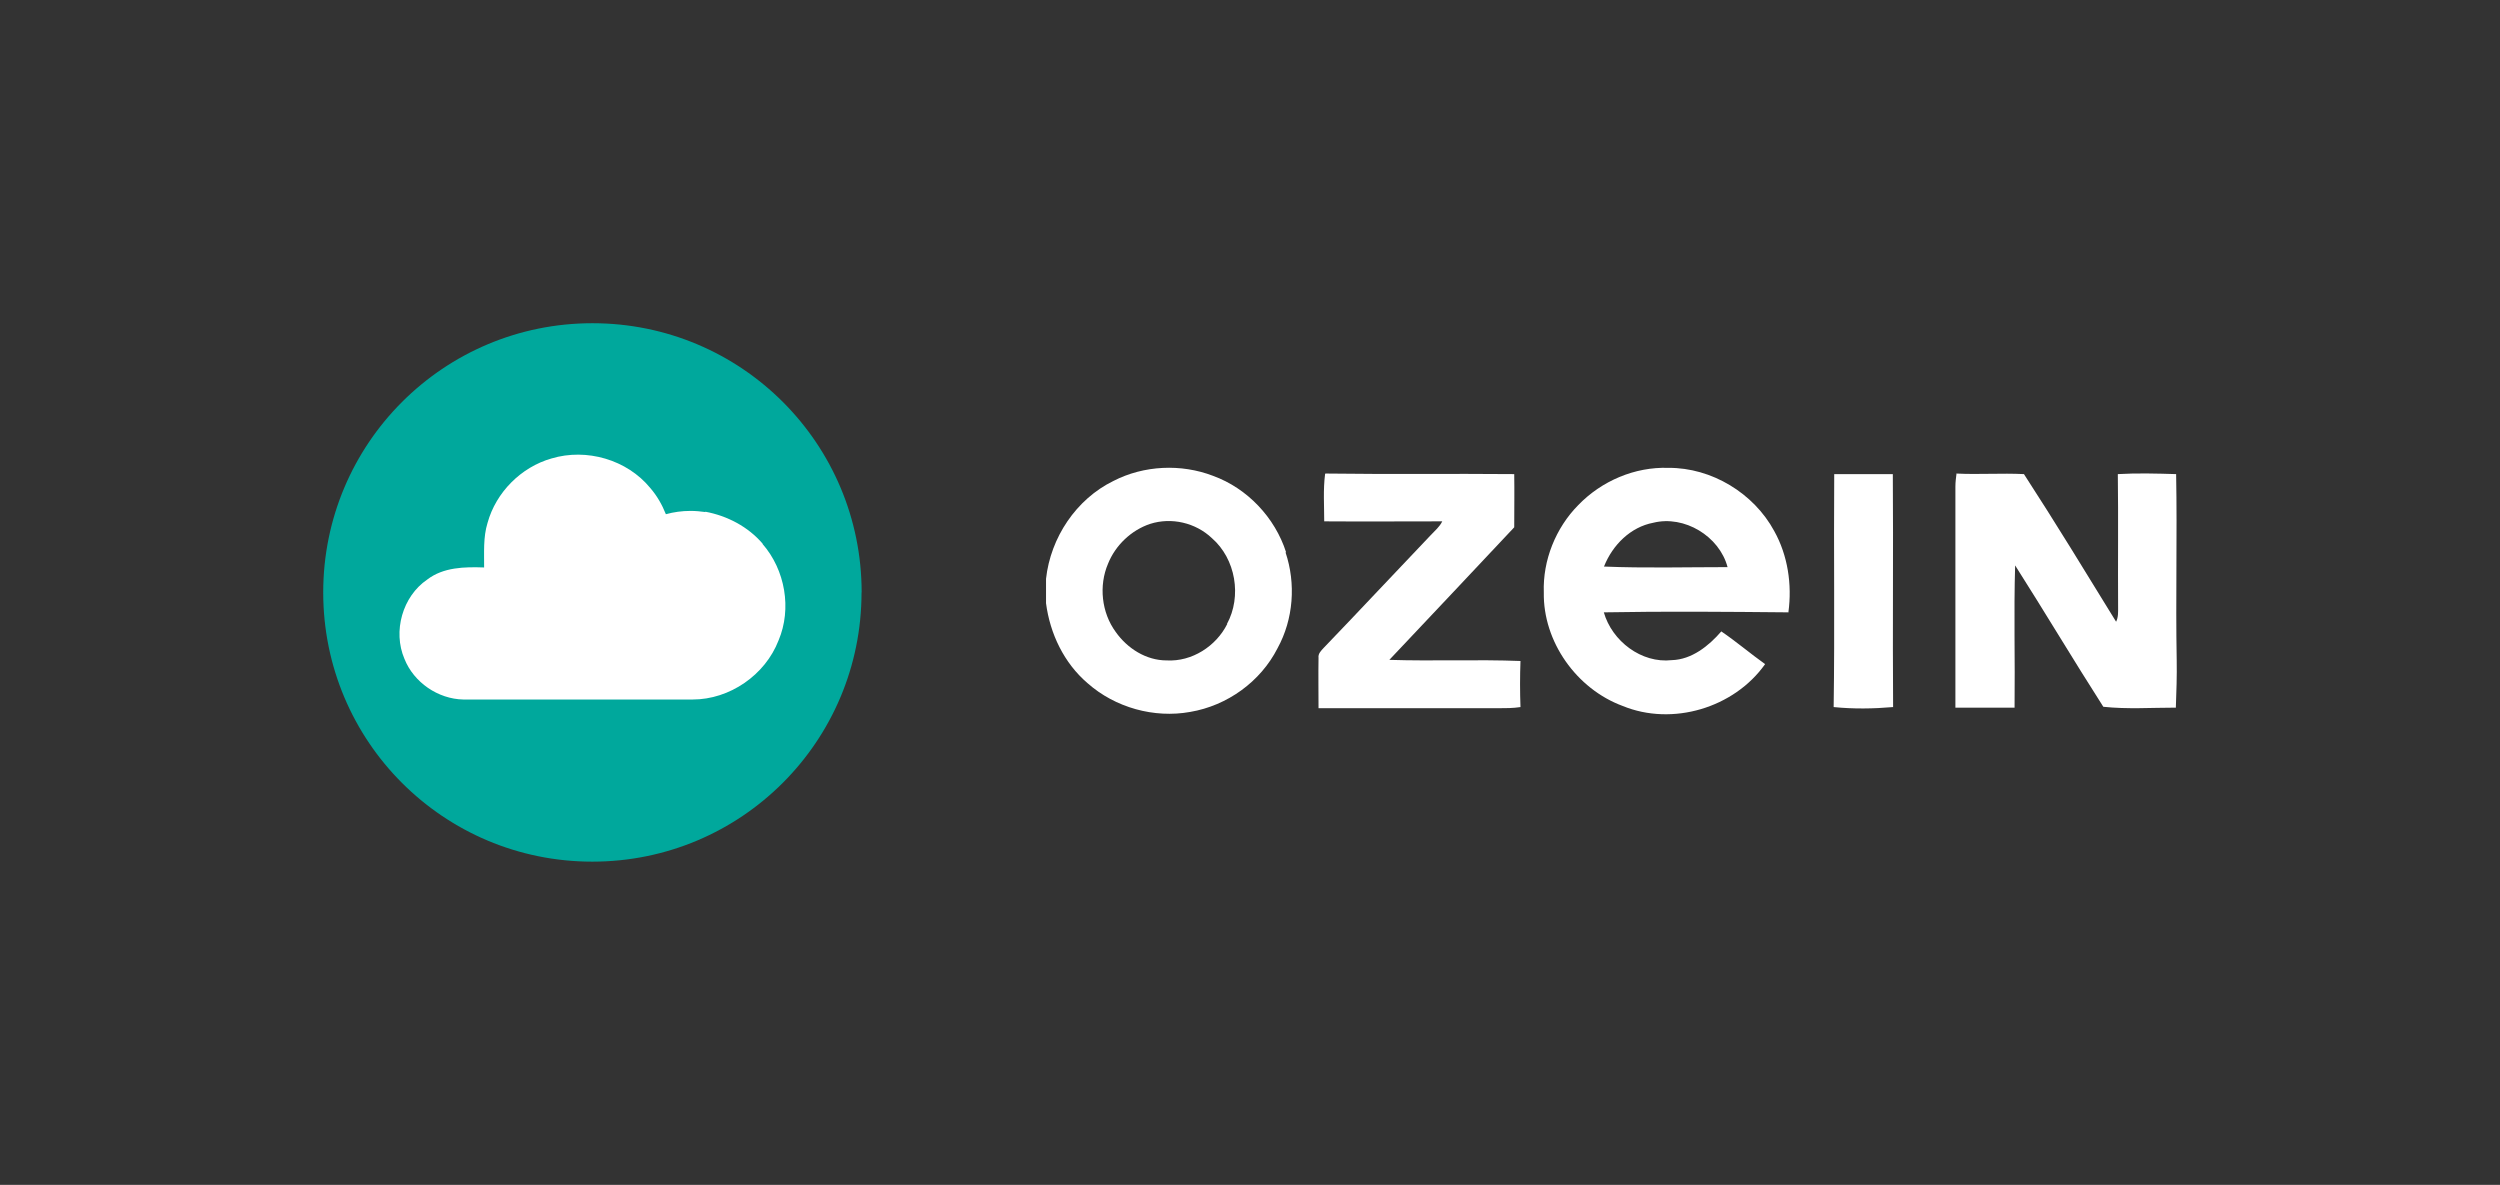
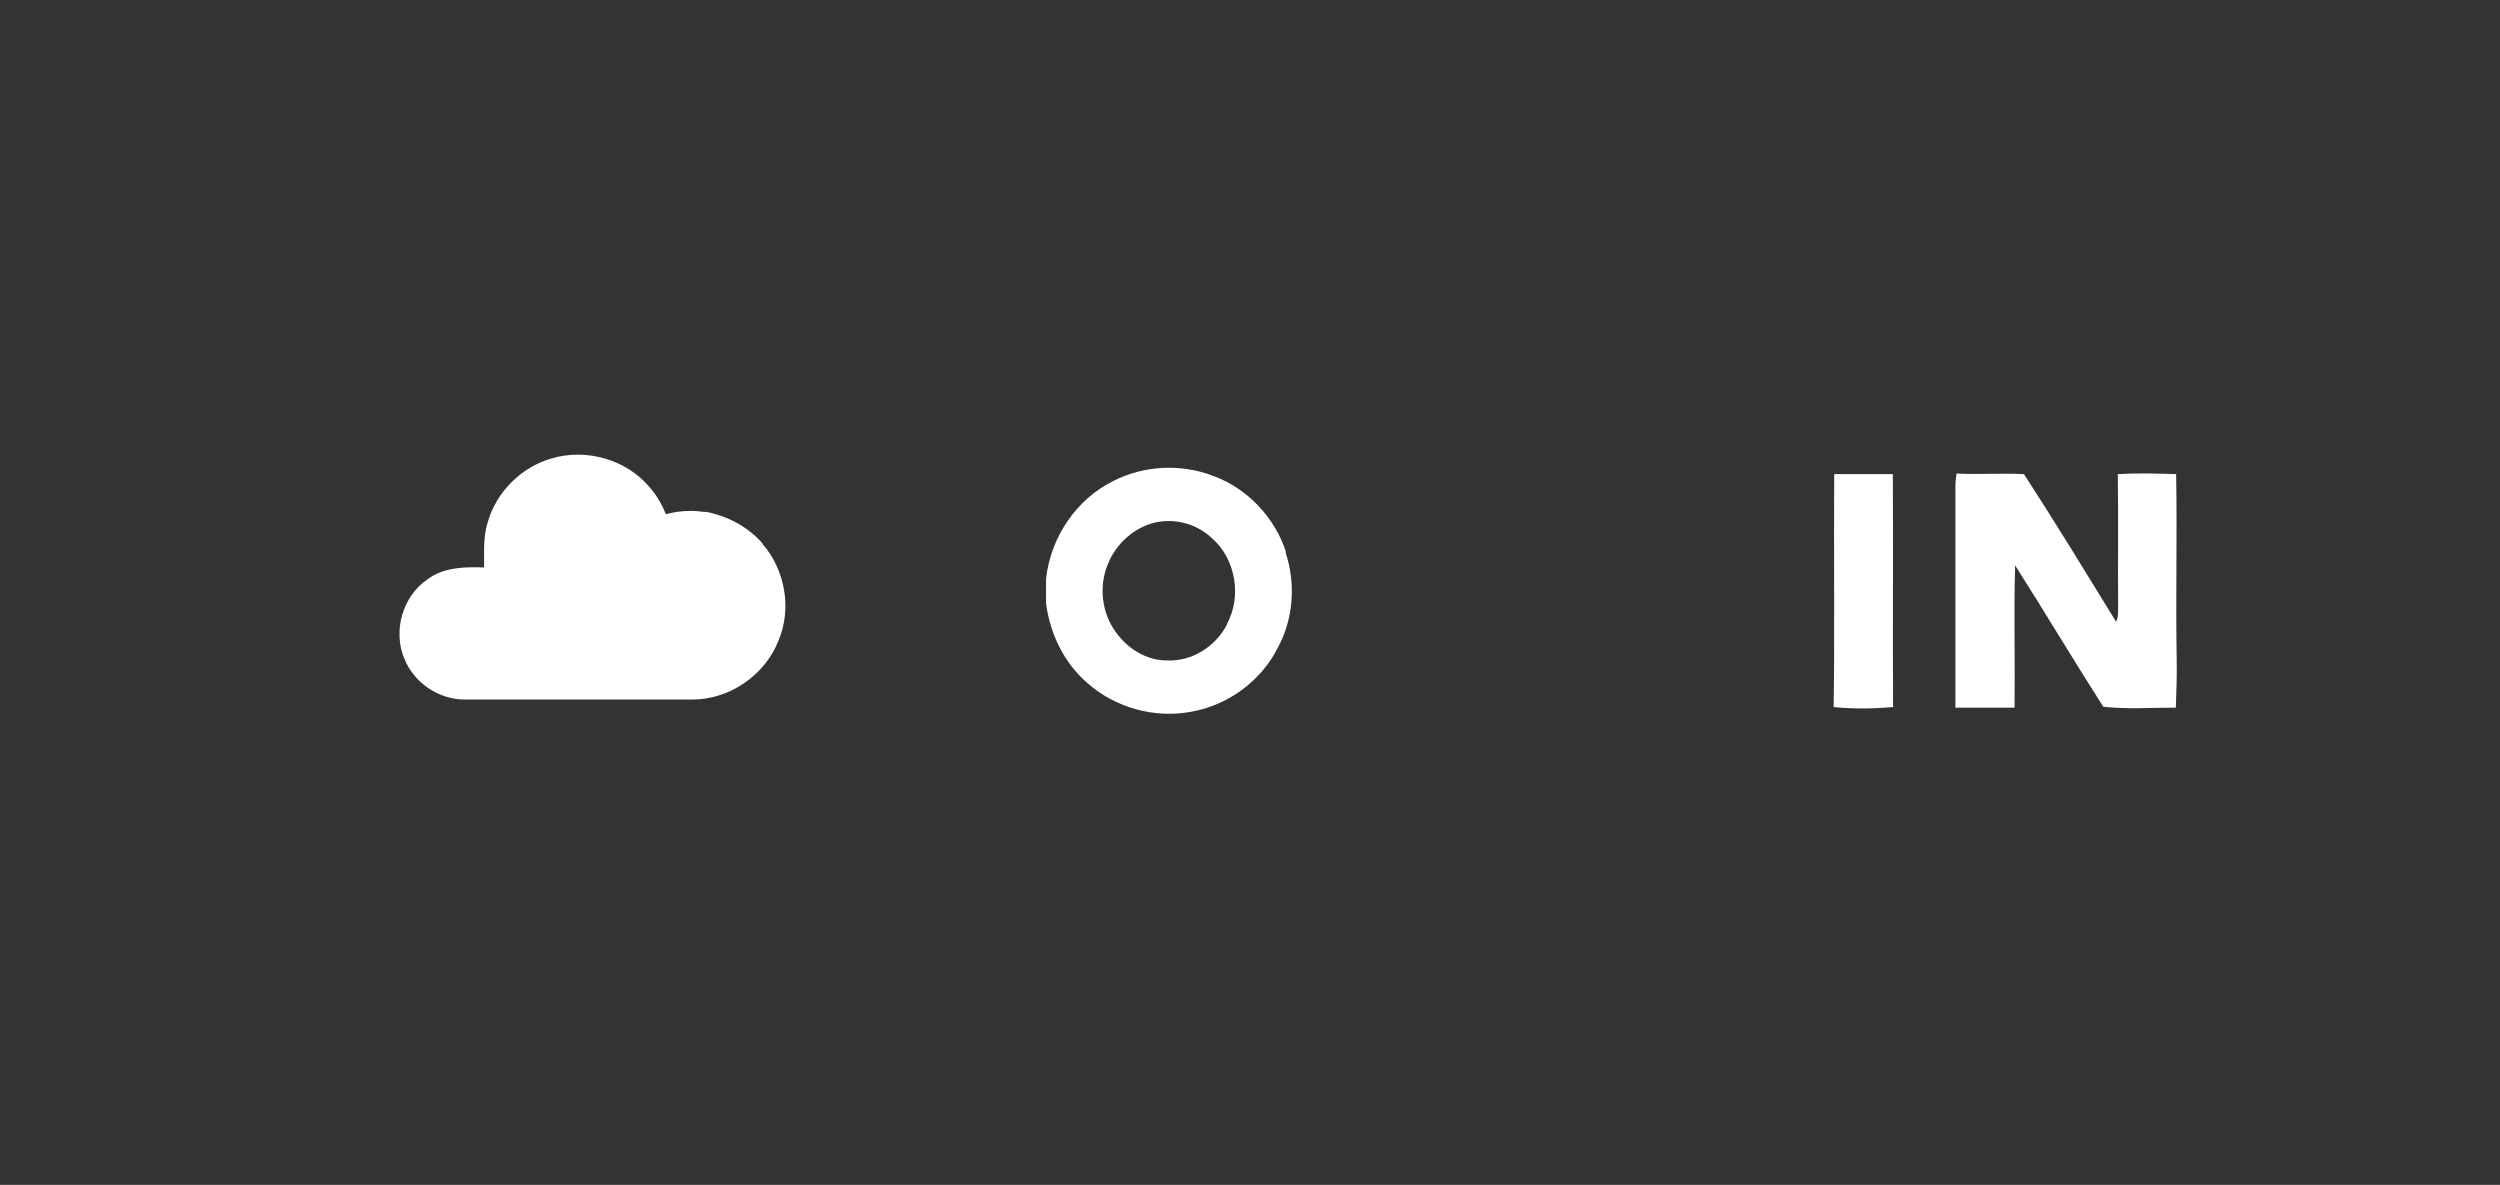
<svg xmlns="http://www.w3.org/2000/svg" id="Capa_1" data-name="Capa 1" viewBox="0 0 219.248 103.913">
  <rect x="0" y="0" width="219.248" height="103.913" fill="#333333" stroke="none" />
  <defs>
    <style>      .cls-1 {        fill: #fff;      }      .cls-2 {        fill: #00a89c;      }    </style>
  </defs>
  <g>
-     <path class="cls-2" d="M75.556,51.956c0,13.06-10.55,23.61-23.61,23.61s-23.6-10.56-23.6-23.61,10.55-23.61,23.61-23.61,23.61,10.55,23.61,23.61h-.01Z" />
    <path class="cls-1" d="M66.887,47.686c-1.28-1.5-3.11-2.45-5.03-2.81v.03c-.42-.06-.86-.1-1.3-.1-.75,0-1.47.1-2.16.29-.33-.83-.78-1.62-1.37-2.3-2.04-2.49-5.59-3.51-8.66-2.59-2.67.76-4.87,2.97-5.61,5.65-.39,1.26-.29,2.6-.3,3.91-1.71-.06-3.57-.03-4.99,1.06-2.17,1.48-3.03,4.54-2,6.95.82,2.07,2.95,3.53,5.17,3.57h20.11c3.25,0,6.36-2.15,7.53-5.18,1.18-2.78.58-6.19-1.4-8.46h.01l0-.02Z" />
  </g>
  <g>
-     <path class="cls-1" d="M116.233,41.529c5.513.075,11.051,0,16.564.05.025,1.572,0,3.118,0,4.665-3.642,3.892-7.309,7.758-10.951,11.625,3.842.125,7.683-.05,11.5.1-.05,1.347-.05,2.694,0,4.041-.649.1-1.322.1-1.971.1h-15.741c0-1.472-.025-2.944,0-4.415-.05-.374.225-.624.449-.873,3.168-3.293,6.261-6.611,9.404-9.903.349-.374.773-.723.998-1.197-3.442,0-6.91.025-10.352,0,0-1.372-.1-2.769.075-4.141h0l.025-.05Z" />
    <path class="cls-1" d="M160.885,41.579h5.114c.05,6.81-.025,13.62.025,20.43-1.721.15-3.492.175-5.214,0,.1-6.81,0-13.62.05-20.43h0l.025-0Z" />
    <path class="cls-1" d="M171.562,41.529c1.971.1,3.966-.05,5.937.05,2.769,4.266,5.413,8.606,8.082,12.947.2-.399.175-.848.175-1.272-.025-3.892.025-7.783-.025-11.675,1.696-.1,3.418-.05,5.114,0,.1,5.438-.05,10.876.05,16.314.025,1.397-.025,2.769-.075,4.166-2.12,0-4.266.15-6.361-.075-2.619-4.091-5.114-8.282-7.733-12.398-.125,4.166,0,8.332-.05,12.473h-5.189v-19.383c0-.399.05-.773.1-1.172h0l-.025.025Z" />
    <path class="cls-1" d="M112.79,48.439c-.973-3.043-3.393-5.613-6.411-6.71-2.794-1.073-6.062-.923-8.731.449-3.268,1.597-5.513,4.964-5.912,8.581v2.145c.349,2.669,1.572,5.239,3.642,7.01,2.42,2.145,5.837,3.093,9.005,2.52,3.243-.549,6.162-2.644,7.658-5.588,1.397-2.544,1.621-5.663.698-8.407h.05ZM107.626,54.725c-.973,1.946-3.093,3.318-5.313,3.193-1.796,0-3.442-1.048-4.465-2.495-1.247-1.696-1.497-4.066-.674-5.987.649-1.621,2.046-2.944,3.692-3.492,1.871-.599,3.991-.1,5.413,1.247,2.095,1.821,2.644,5.114,1.322,7.534h0l.025 0Z" />
-     <path class="cls-1" d="M156.844,53.678c.324-2.42-.05-4.964-1.247-7.109-1.796-3.318-5.488-5.563-9.28-5.538-2.944-.1-5.862,1.147-7.908,3.268-1.971,1.996-3.118,4.839-3.018,7.658-.075,4.316,2.869,8.457,6.91,9.953,4.365,1.796,9.779.175,12.498-3.667-1.297-.923-2.52-1.971-3.842-2.869-1.098,1.272-2.594,2.47-4.341,2.52-2.669.299-5.239-1.671-5.962-4.191,5.388-.1,10.826-.05,16.215,0l-.025-.025ZM140.679,49.661c.748-1.871,2.32-3.442,4.316-3.817,2.719-.674,5.787,1.172,6.511,3.892-3.617,0-7.234.1-10.851-.05h0l.025-.025Z" />
  </g>
</svg>